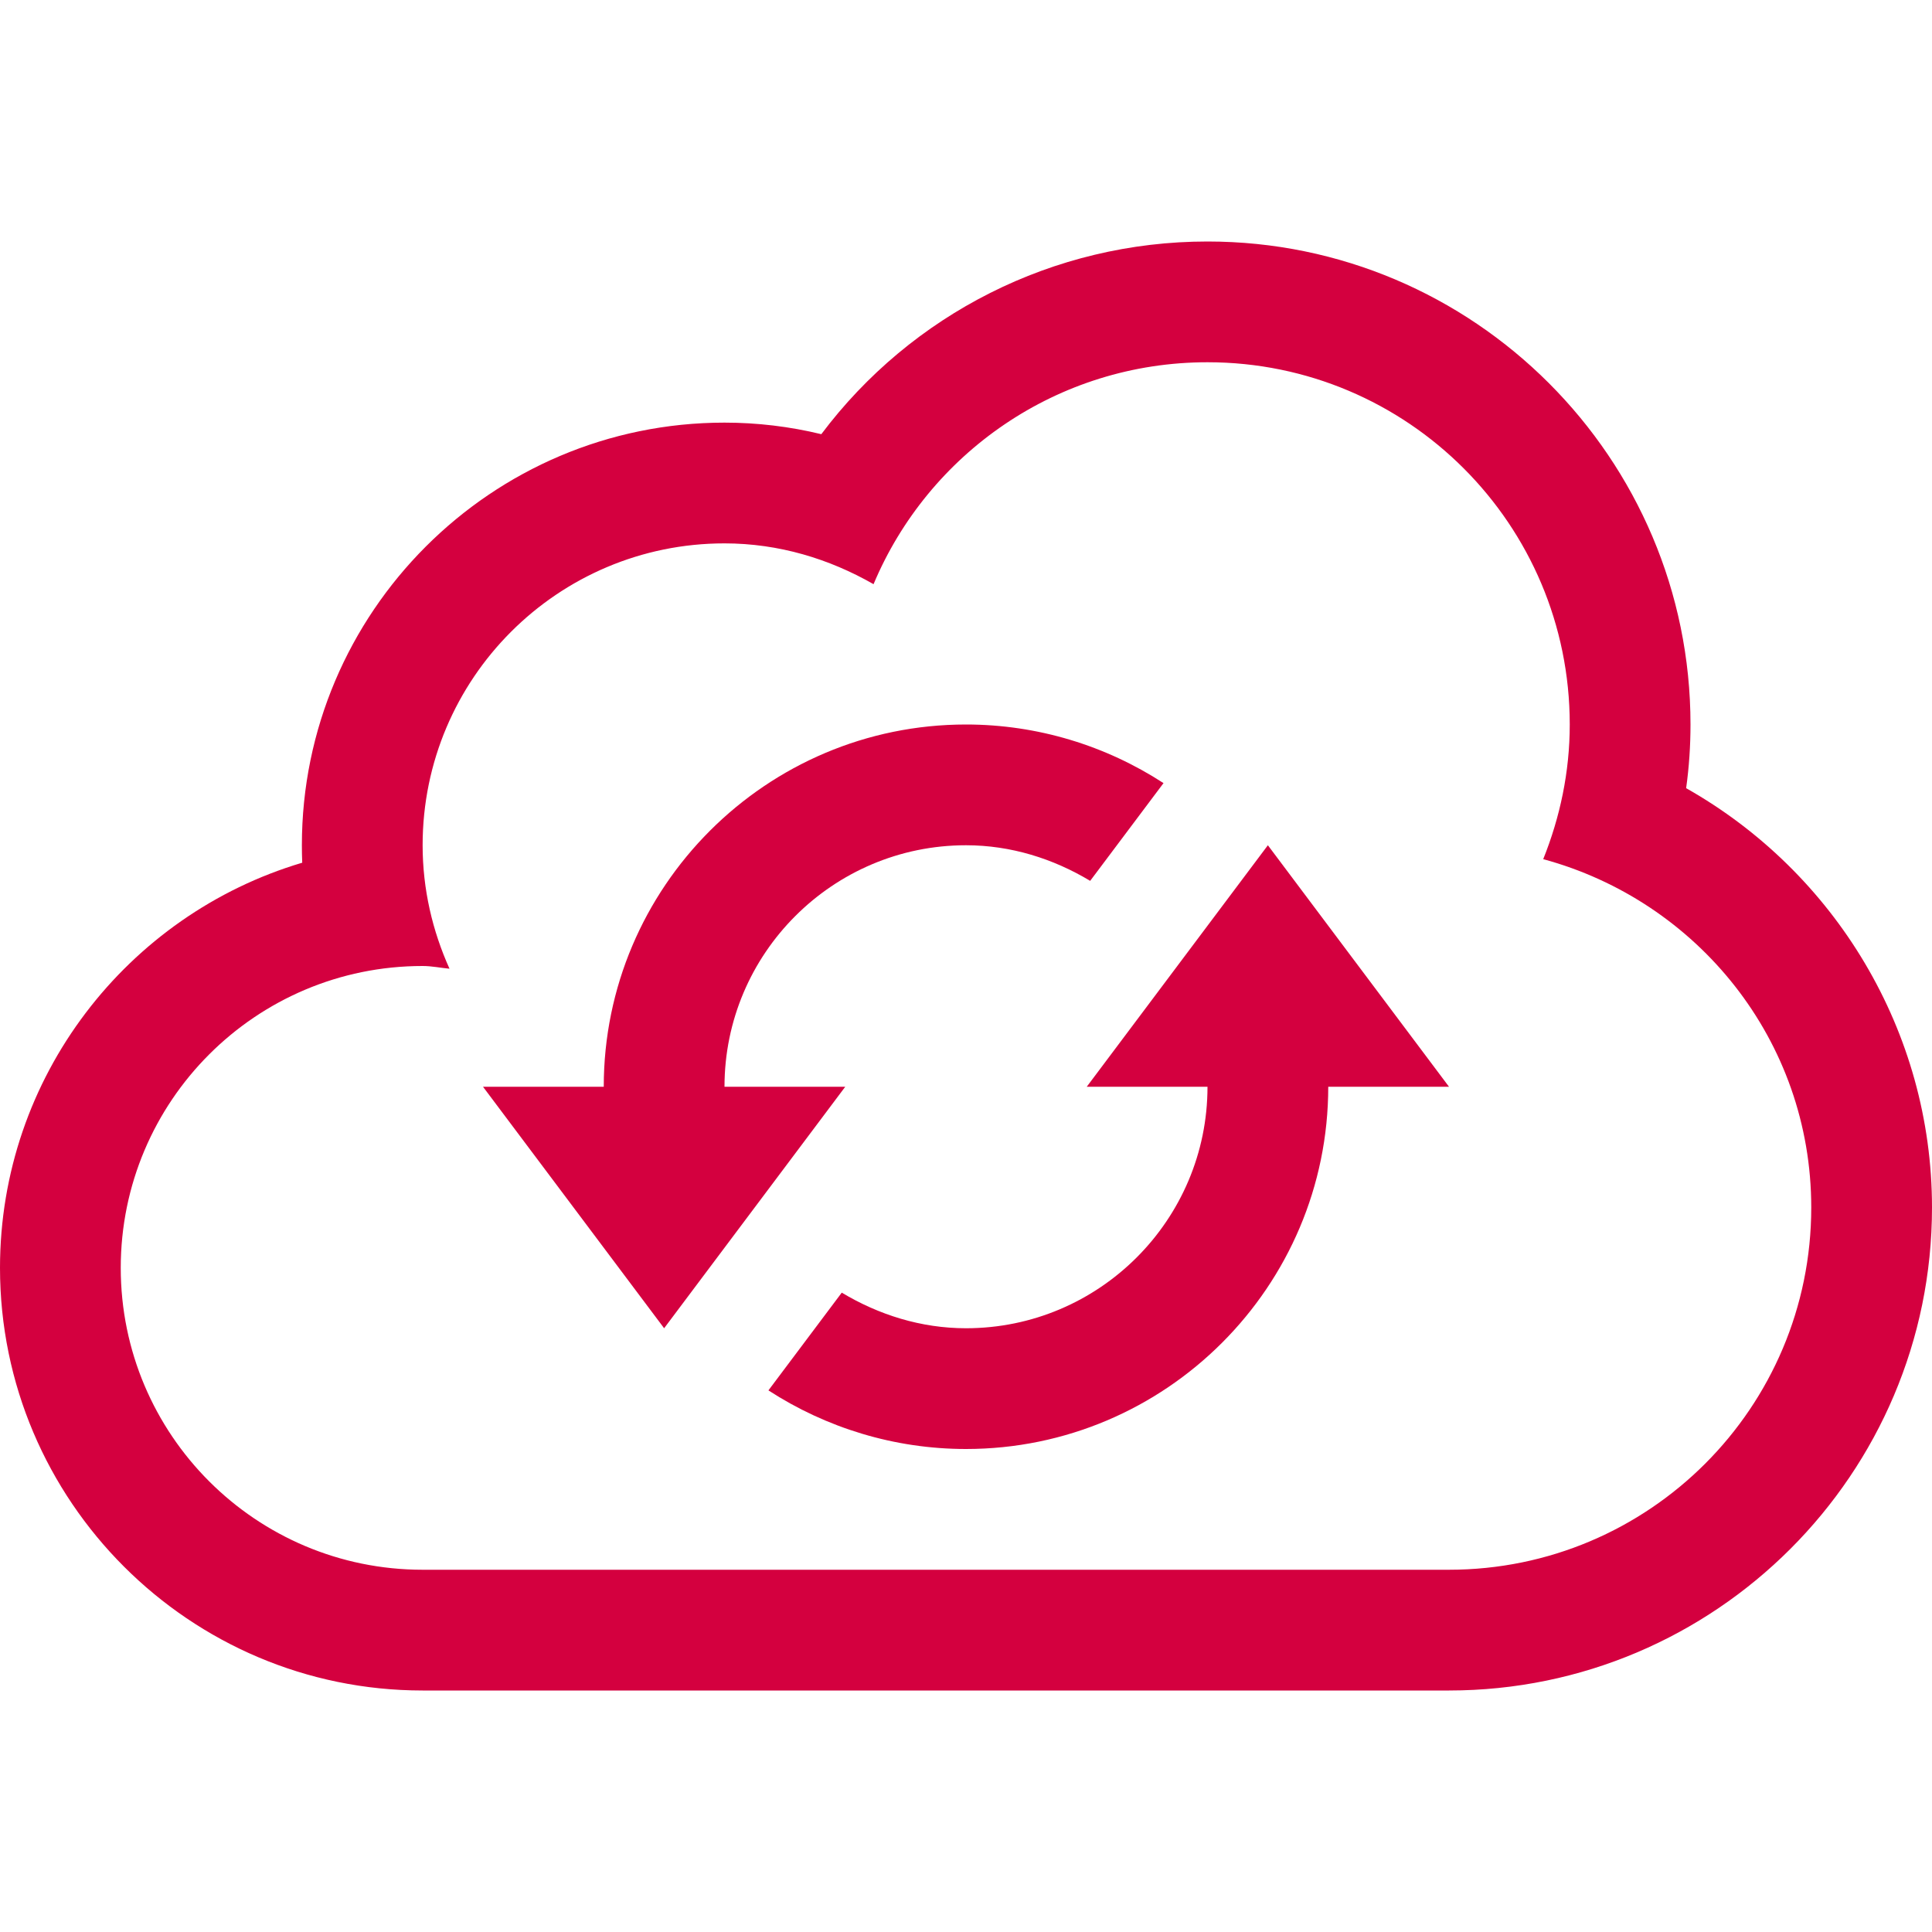
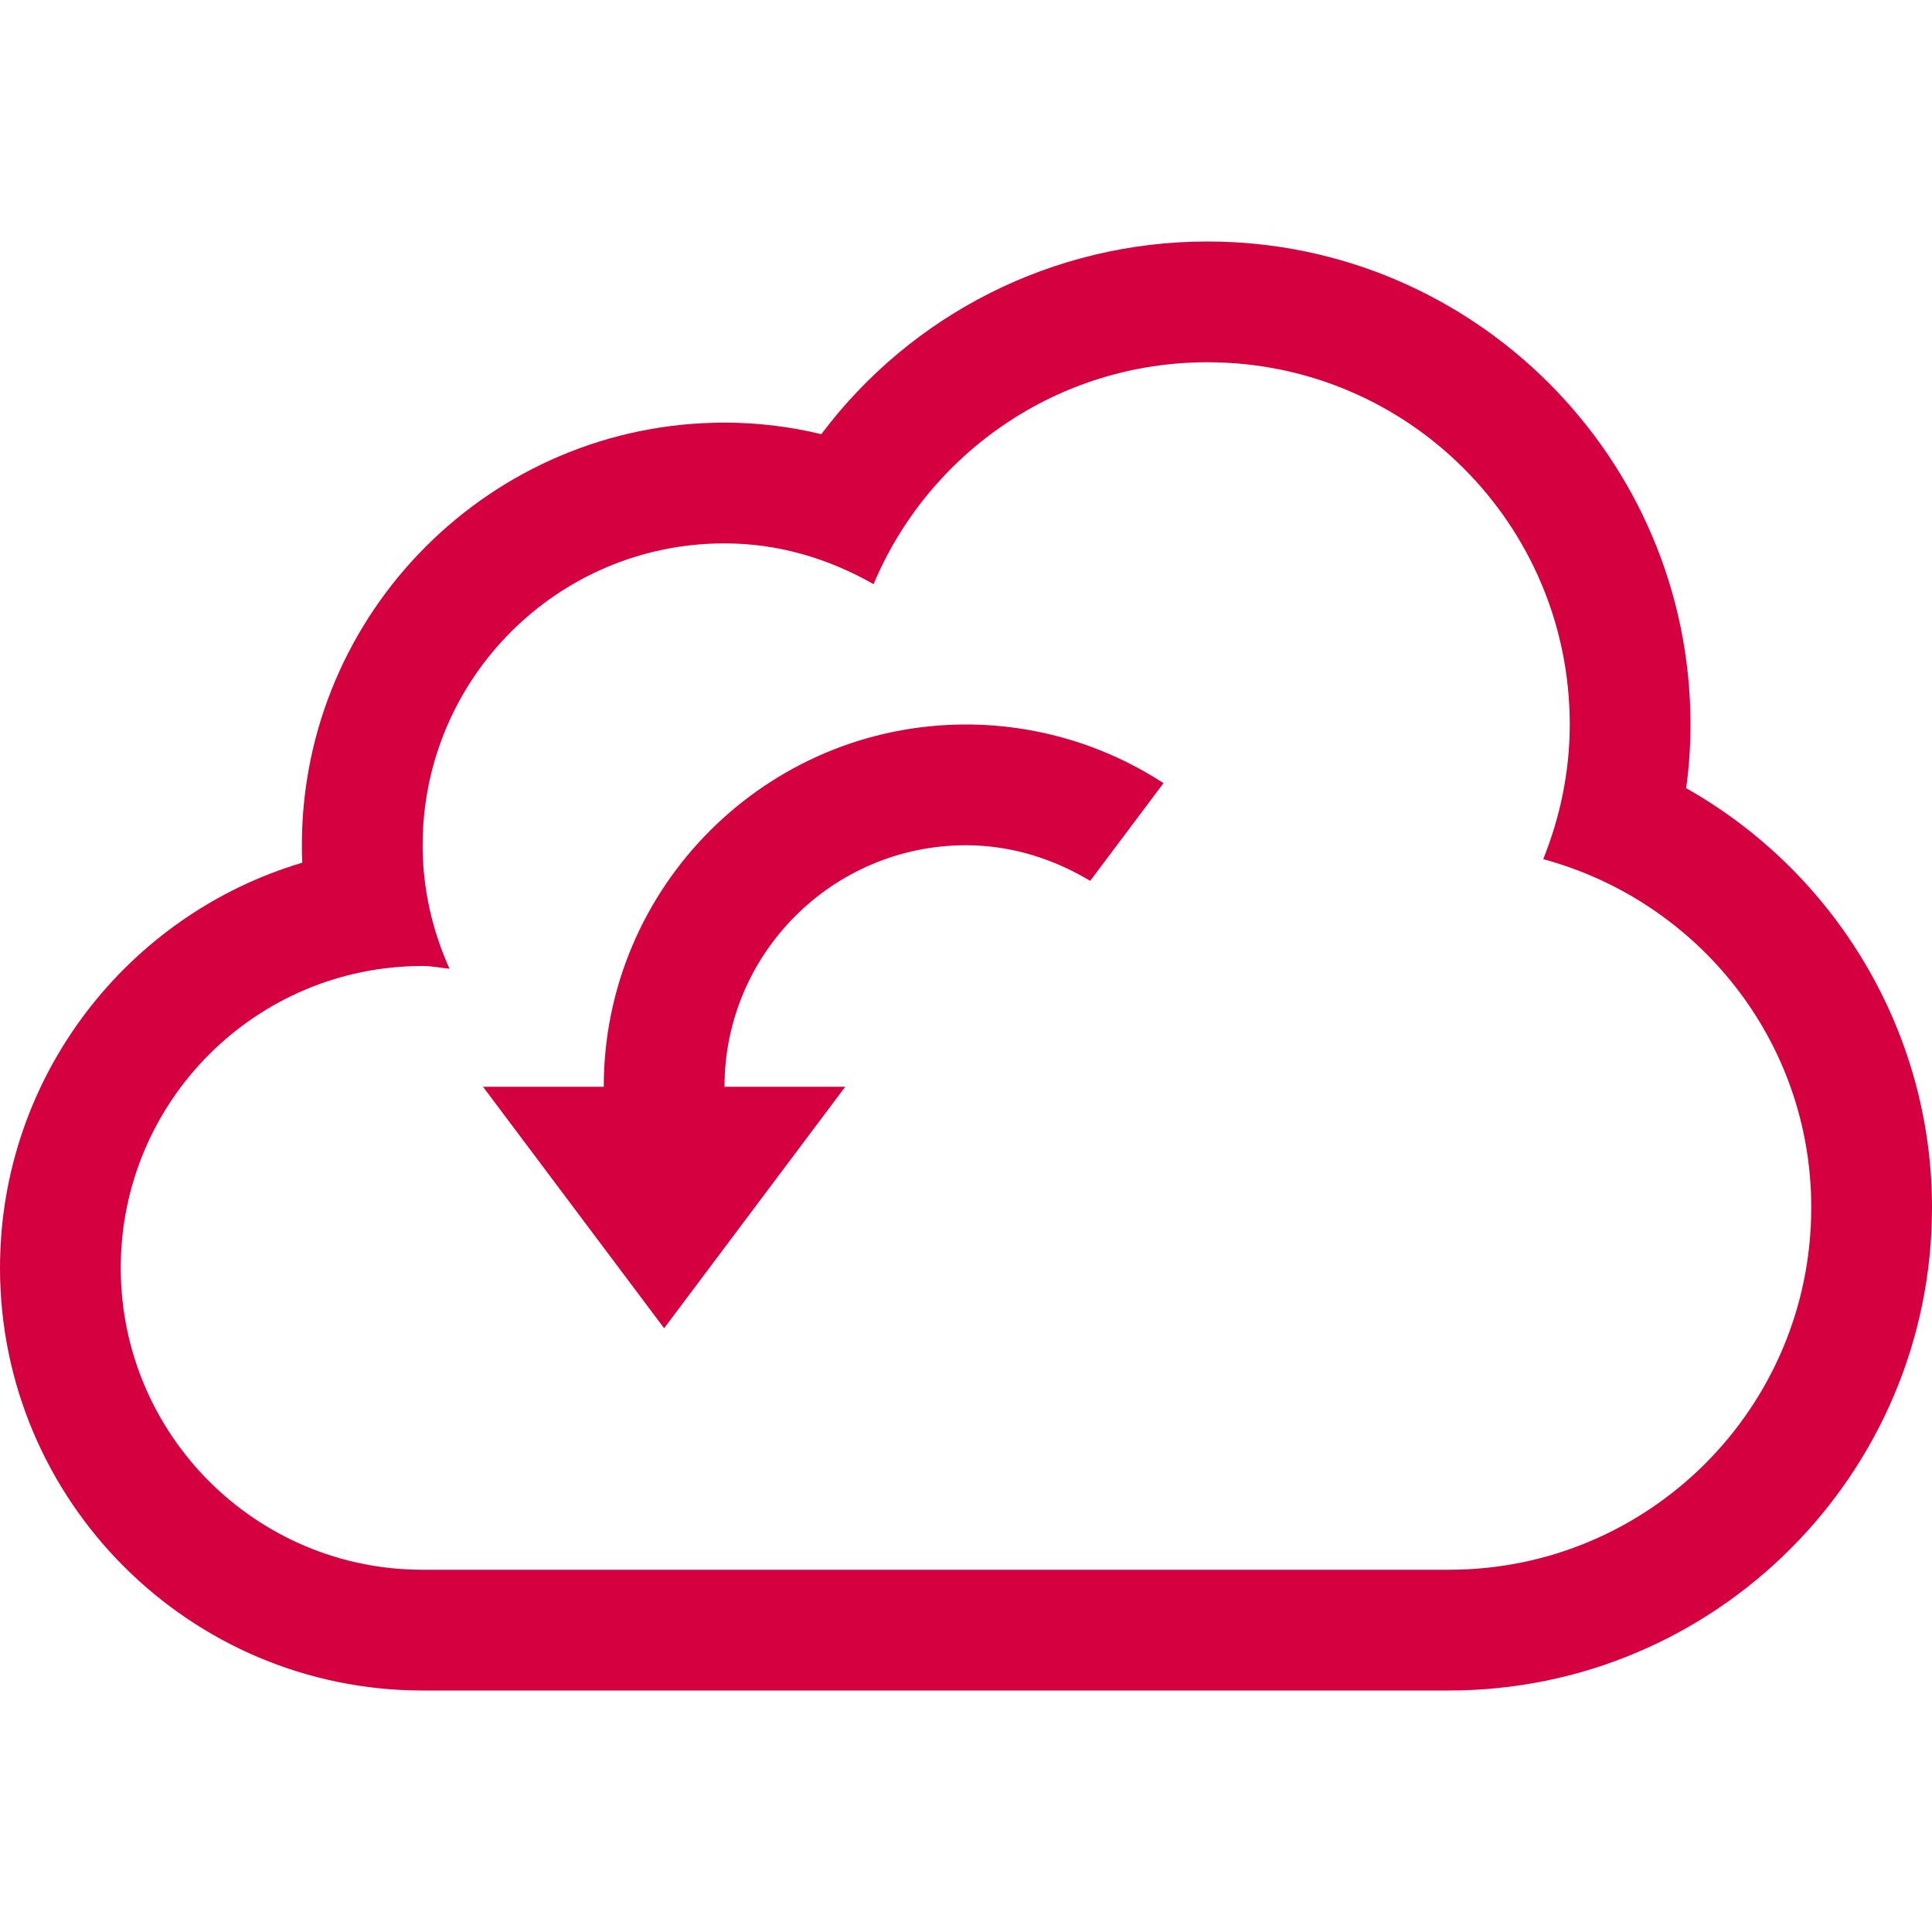
<svg xmlns="http://www.w3.org/2000/svg" width="800" zoomAndPan="magnify" viewBox="0 0 600 600" height="800" preserveAspectRatio="xMidYMid meet" version="1.2">
  <g id="654e72ce6b">
    <path style=" stroke:none;fill-rule:nonzero;fill:#d4003f;fill-opacity:1;" d="M 523.645 244.777 C 524.559 238.258 525 231.629 525 225 C 525 142.309 457.727 75 375 75 C 327.027 75 282.973 97.668 255.066 134.84 C 245.215 132.457 235.18 131.25 225 131.25 C 152.637 131.25 93.75 190.137 93.75 262.5 C 93.75 264.332 93.785 266.125 93.859 267.922 C 39.625 284.035 0 334.352 0 393.75 C 0 466.113 58.887 525 131.25 525 L 450 525 C 532.727 525 600 457.727 600 375 C 600 320.324 569.934 270.922 523.645 244.777 Z M 450 487.5 L 131.25 487.5 C 79.469 487.5 37.5 445.531 37.5 393.75 C 37.5 341.969 79.469 300 131.25 300 C 134.105 300 136.816 300.586 139.598 300.844 C 134.324 289.125 131.25 276.195 131.25 262.5 C 131.25 210.719 173.219 168.75 225 168.75 C 241.918 168.75 257.594 173.586 271.289 181.422 C 288.281 140.918 328.309 112.5 375 112.5 C 437.145 112.5 487.5 162.855 487.5 225 C 487.5 239.797 484.461 253.859 479.262 266.82 C 527.125 279.785 562.5 323.07 562.5 375 C 562.5 437.145 512.145 487.5 450 487.5 Z M 450 487.5 " />
-     <path style=" stroke:none;fill-rule:nonzero;fill:#d4003f;fill-opacity:1;" d="M 337.5 337.5 L 375 337.5 C 375 378.883 341.344 412.5 300 412.5 C 286.047 412.5 272.883 408.324 261.418 401.441 L 238.641 431.797 C 256.551 443.41 277.734 450 300 450 C 362.035 450 412.5 399.535 412.5 337.5 L 450 337.5 L 393.75 262.5 Z M 337.5 337.5 " />
    <path style=" stroke:none;fill-rule:nonzero;fill:#d4003f;fill-opacity:1;" d="M 225 337.5 C 225 296.117 258.637 262.5 300 262.5 C 313.953 262.5 327.117 266.676 338.562 273.559 L 361.34 243.203 C 343.469 231.594 322.266 225 300 225 C 237.965 225 187.5 275.465 187.5 337.5 L 150 337.5 L 206.25 412.5 L 262.5 337.5 Z M 225 337.5 " />
  </g>
</svg>